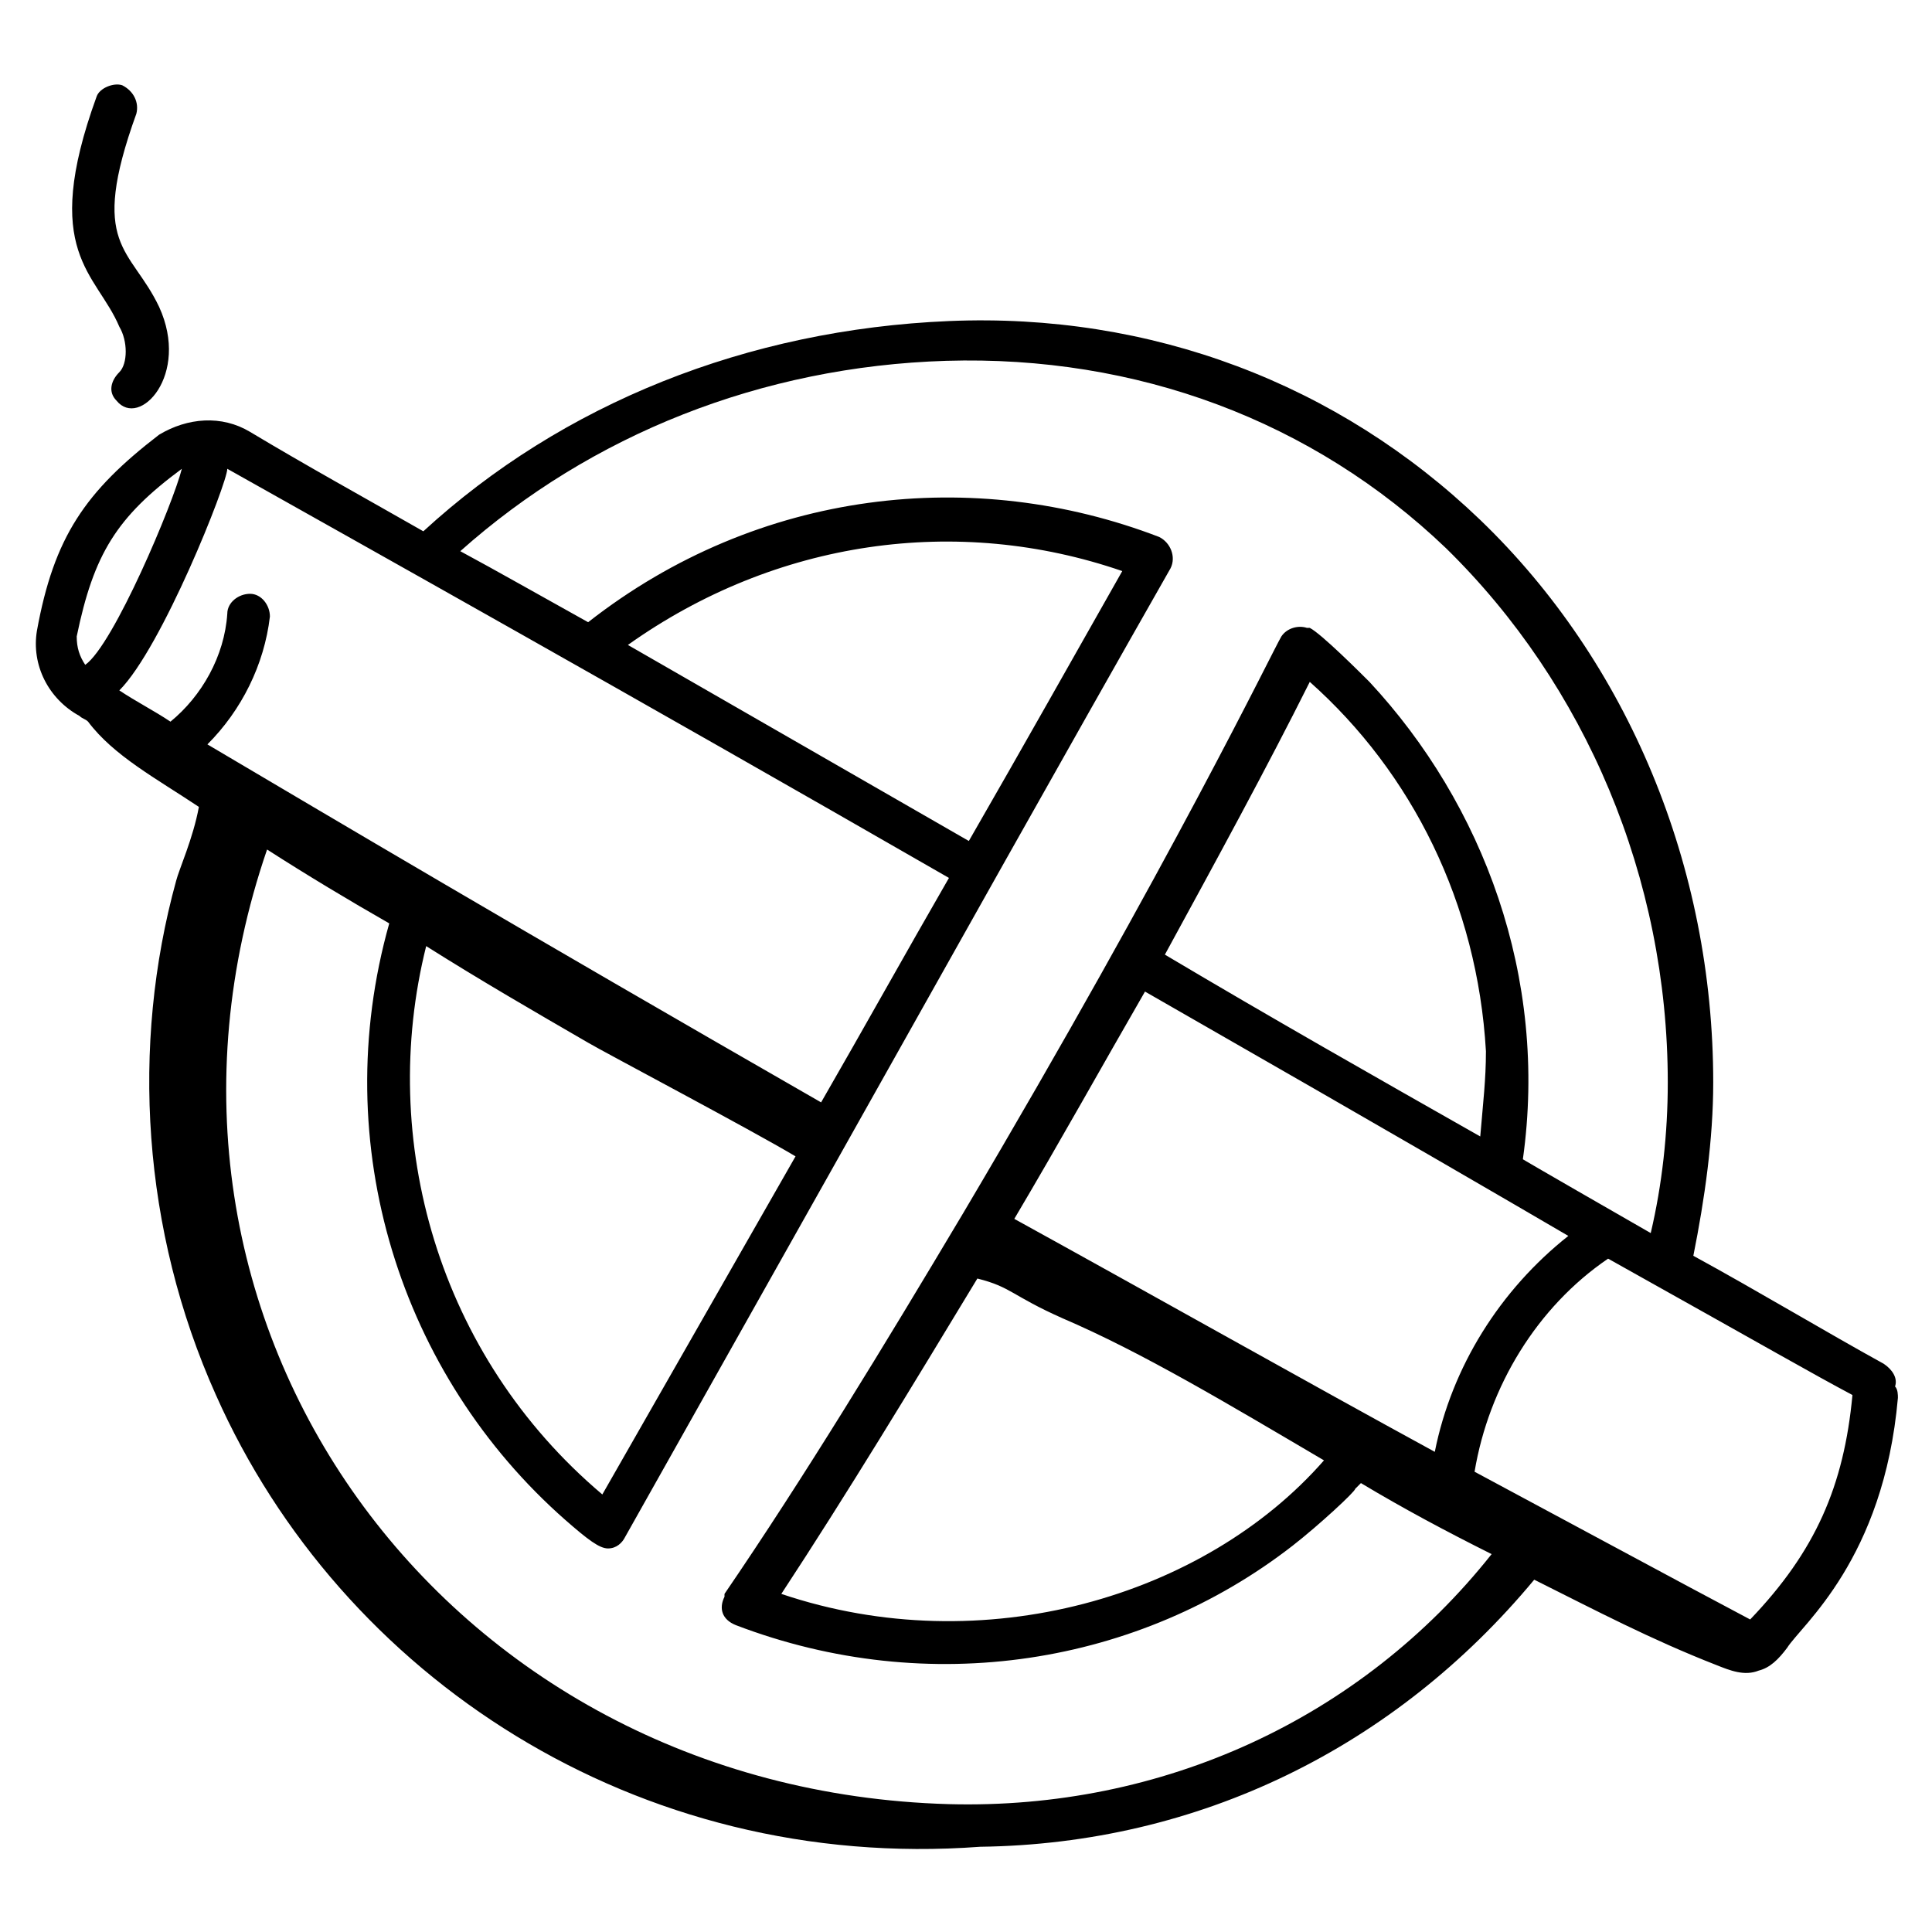
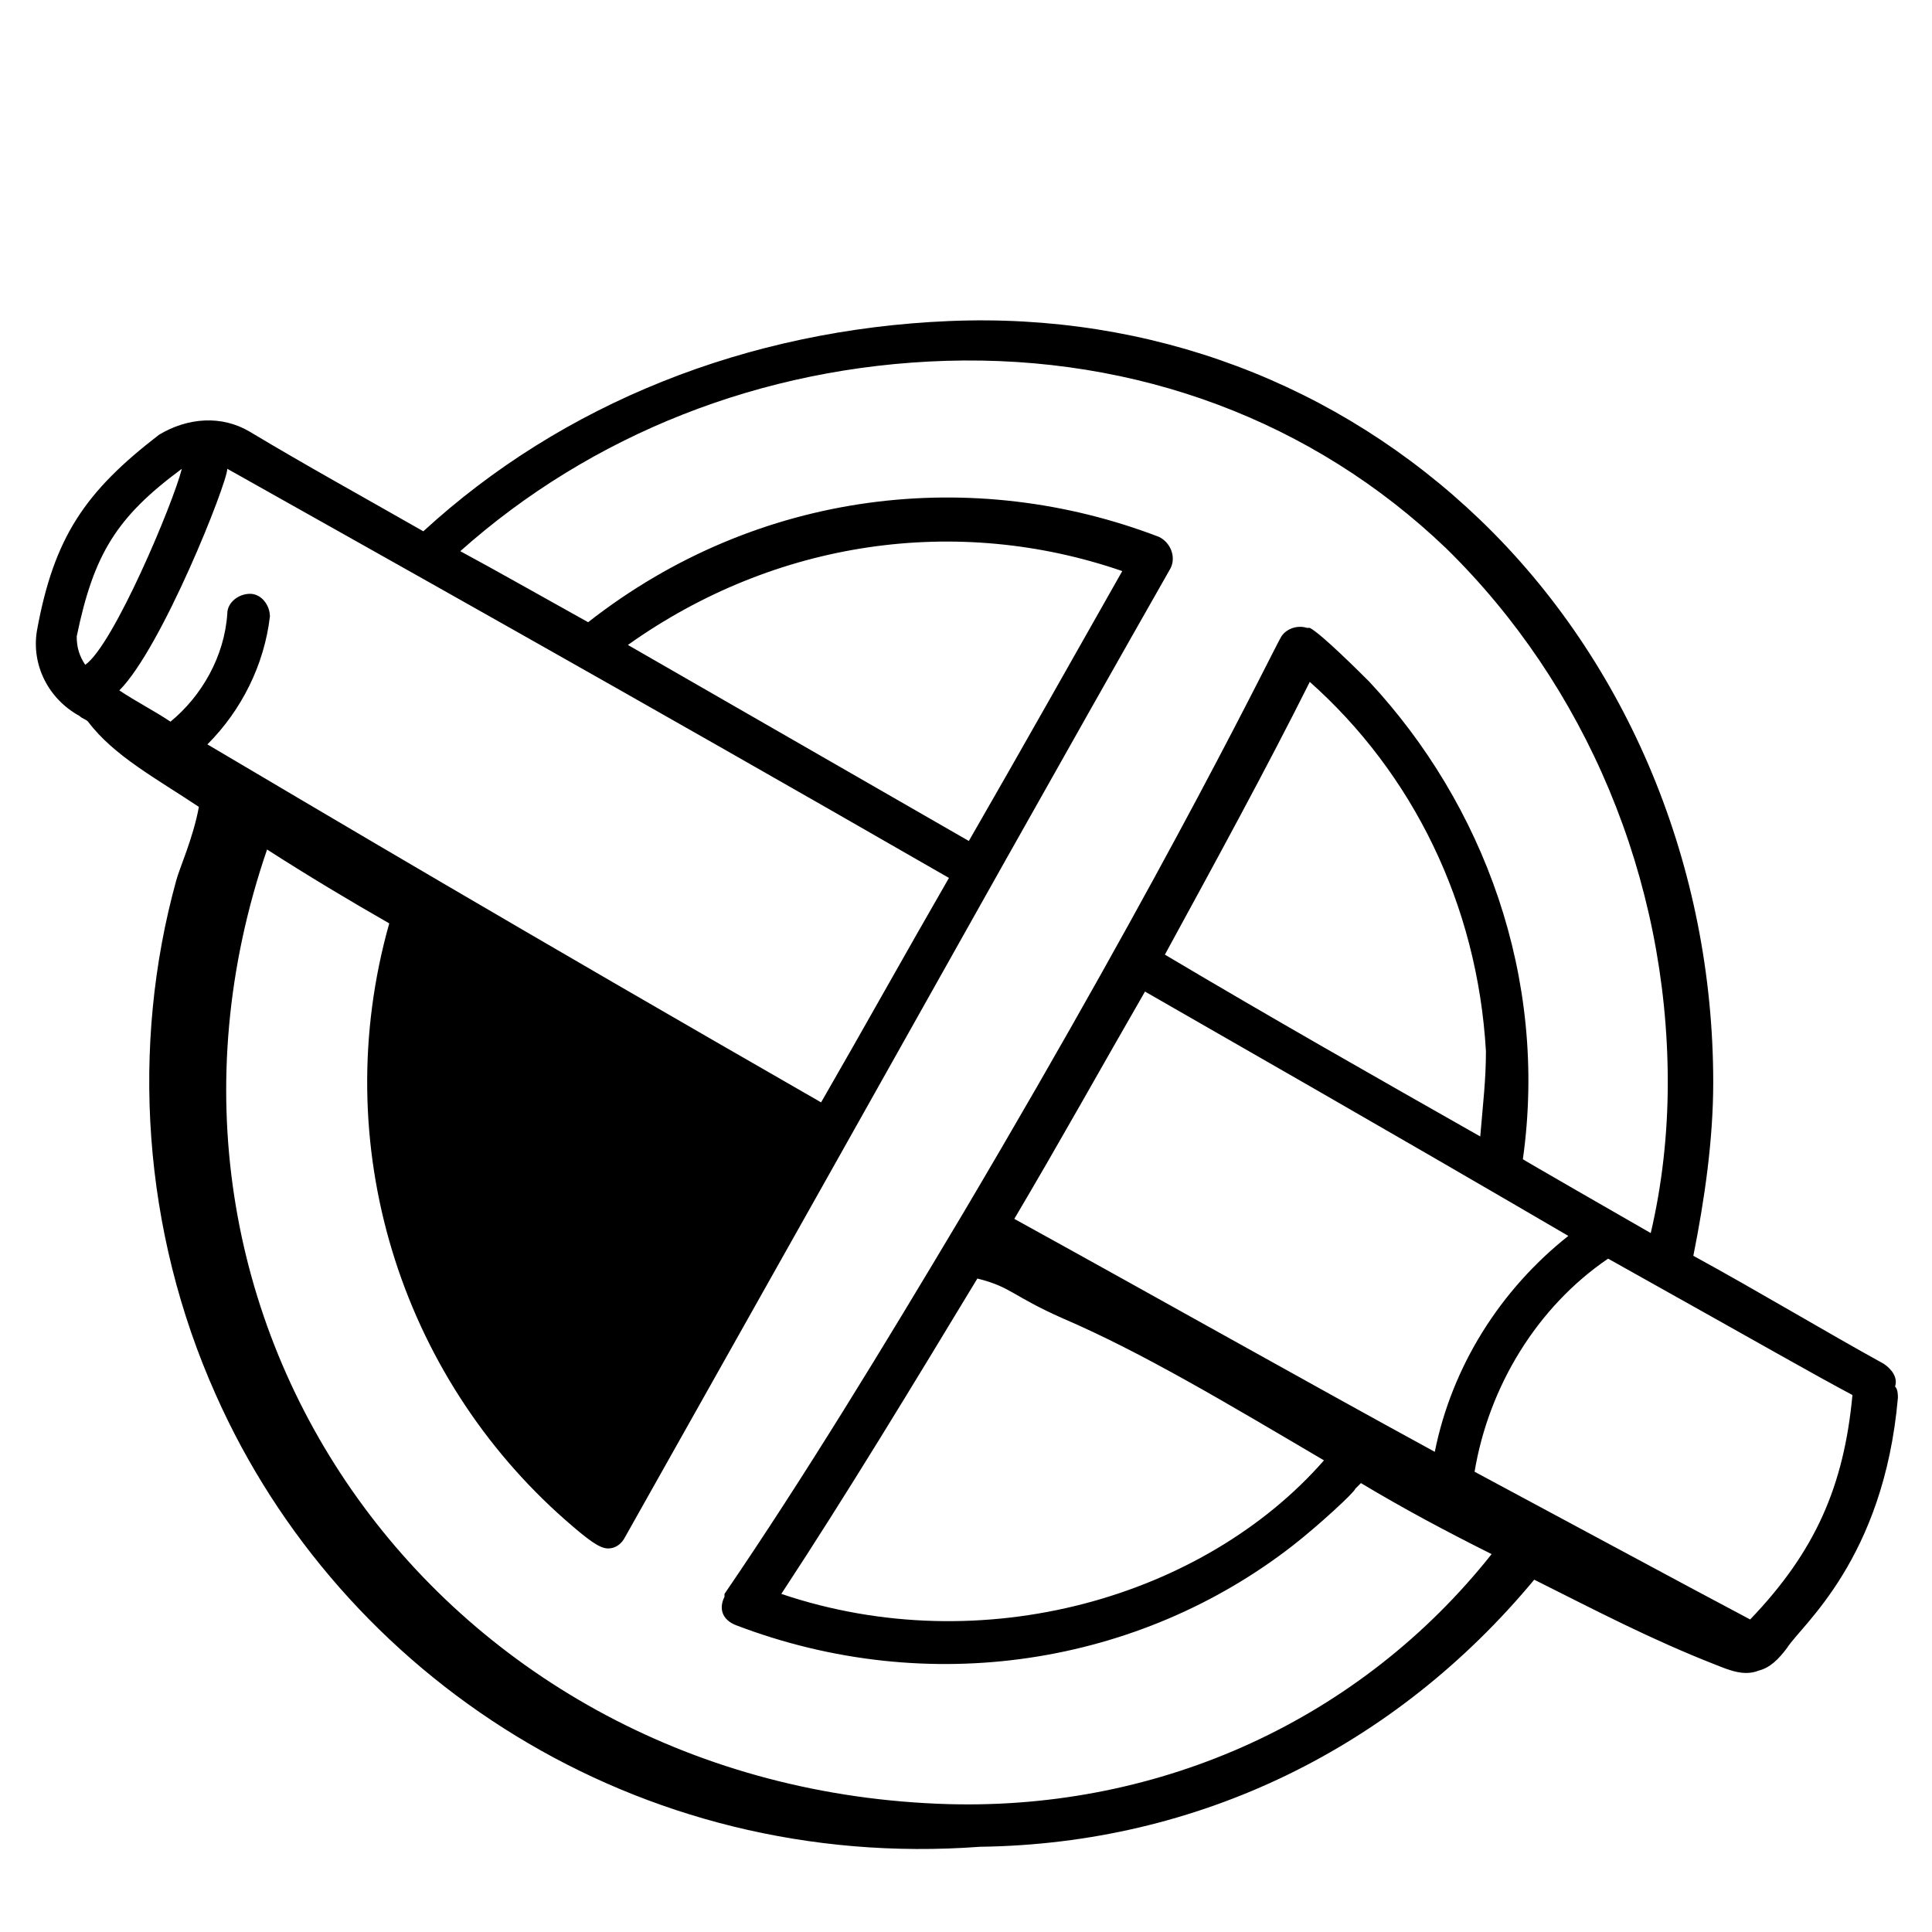
<svg xmlns="http://www.w3.org/2000/svg" enable-background="new 0 0 68 68" viewBox="0 0 68 68">
  <g>
-     <path fill="currentColor" d="m59.6 44.2c.4-2 .7-4.1.7-6.1 0-7.6-3-14.8-8.2-19.8-5-4.8-11.6-7.3-18.7-7s-13.6 2.9-18.5 7.4c-2.1-1.2-4.1-2.3-6.1-3.5-1-.6-2.2-.5-3.2.1-2.6 2-3.7 3.6-4.3 6.9-.2 1.2.4 2.4 1.5 3 .1.1.2.1.3.2.9 1.2 2.4 2 3.9 3-.2 1.1-.7 2.2-.8 2.6-1.6 5.8-1.2 12.3 1.4 18.1 4.4 9.9 14.8 16.8 26.9 15.9 7.7-.1 14.6-3.5 19.5-9.4 2.2 1.1 4.1 2.1 6.4 3 .5.2 1 .4 1.5.2.4-.1.7-.4 1-.8.5-.8 3.4-3.1 3.9-8.8 0-.1 0-.3-.1-.4.1-.3-.1-.6-.4-.8-2-1.1-4.5-2.6-6.7-3.8zm5.6 4.9c-.3 3.2-1.3 5.5-3.6 7.9-1.9-1-8.2-4.4-9.7-5.2.5-3 2.2-5.8 4.7-7.5 5.9 3.3 7.1 4 8.6 4.8zm-37.7 7c2.3-3.5 4.6-7.3 6.9-11.1 1.2.3 1.2.6 3 1.4 2.8 1.2 5.8 3 9.2 5-4.2 4.8-12 7.1-19.1 4.7zm18.6-32.1c3.6 3.2 5.9 7.8 6.2 13 0 1-.1 1.8-.2 3-3.7-2.1-7.4-4.2-11.1-6.4 1.8-3.3 3.6-6.6 5.1-9.6zm-5.8 10.9c9.6 5.5 12.5 7.2 14.9 8.6-2.4 1.9-4.1 4.6-4.7 7.6-4.4-2.4-9.9-5.5-14.8-8.2 1.6-2.7 3.1-5.4 4.6-8zm-6.9-4c-1.5 2.6-3 5.3-4.5 7.9-10.8-6.2-17.2-10-21.6-12.6 1.2-1.2 2-2.8 2.2-4.5 0-.4-.3-.8-.7-.8s-.8.3-.8.7c-.1 1.5-.9 2.9-2 3.8-.6-.4-1.2-.7-1.8-1.1 1.5-1.5 3.8-7.3 3.8-7.8 4.8 2.7 14.1 7.9 25.4 14.4zm6.1-10.8c-1.7 3-3.5 6.2-5.4 9.5-4-2.3-8-4.6-12-6.9 5.2-3.7 11.6-4.6 17.4-2.6zm-18.3 32.5c-5.8-4.9-7.9-12.5-6.2-19.3 1.9 1.2 3.8 2.3 5.7 3.4.5.3 5.8 3.1 7.3 4zm-14.8-36.1c-.3 1.2-2.4 6.2-3.4 6.9-.2-.3-.3-.6-.3-1 .6-2.9 1.4-4.2 3.7-5.9zm27 47c-17.8-.5-29.7-17-24-33.6 1.4.9 2.9 1.8 4.3 2.6-2.2 7.8.4 15.9 6.2 21 .8.7 1.2 1 1.5 1 .3 0 .5-.2.6-.4l7.2-12.8c4.1-7.3 8.3-14.8 12-21.3.2-.4 0-.9-.4-1.1-6.5-2.5-14.1-1.7-20.1 3-1.8-1-3.2-1.8-4.5-2.5 4.6-4.1 10.6-6.5 17.1-6.7 6.7-.2 12.9 2.1 17.6 6.6 4.9 4.8 7.8 11.6 7.8 18.8 0 1.8-.2 3.6-.6 5.3-.7-.4-4.7-2.7-4.5-2.6.9-6.4-1.4-12.5-5.4-16.8-.3-.3-1.7-1.7-2.1-1.9h-.1c-.3-.1-.7 0-.9.3-.3.5-3.8 7.8-11.2 20.3s0 0 0 0c-2.8 4.7-5.6 9.3-8.4 13.4v.1c-.2.4-.1.8.4 1 6.8 2.6 14.2 1.4 19.6-2.8.9-.7 2.2-1.9 2.2-2 .1-.1.1-.1.2-.2 1.5.9 3 1.7 4.6 2.5-4.6 5.8-11.6 9-19.1 8.8z" />
-     <path fill="currentColor" d="m4.1 14.1c.8 1 2.6-.9 1.5-3.3-1-2.1-2.5-2.1-.8-6.8.1-.4-.1-.8-.5-1-.3-.1-.8.1-.9.4-2 5.5 0 6.2.8 8.1.3.5.3 1.3 0 1.6s-.4.7-.1 1z" />
+     <path fill="currentColor" d="m59.6 44.2c.4-2 .7-4.1.7-6.1 0-7.6-3-14.8-8.2-19.8-5-4.8-11.6-7.3-18.7-7s-13.6 2.9-18.5 7.4c-2.1-1.2-4.1-2.3-6.1-3.5-1-.6-2.2-.5-3.2.1-2.6 2-3.7 3.6-4.3 6.9-.2 1.2.4 2.4 1.5 3 .1.1.2.1.3.2.9 1.2 2.4 2 3.9 3-.2 1.1-.7 2.2-.8 2.6-1.6 5.8-1.2 12.3 1.4 18.1 4.4 9.9 14.8 16.8 26.9 15.9 7.7-.1 14.6-3.5 19.5-9.4 2.2 1.1 4.1 2.1 6.4 3 .5.2 1 .4 1.5.2.4-.1.7-.4 1-.8.5-.8 3.4-3.1 3.9-8.8 0-.1 0-.3-.1-.4.1-.3-.1-.6-.4-.8-2-1.1-4.5-2.6-6.7-3.8zm5.6 4.9c-.3 3.2-1.3 5.5-3.6 7.9-1.9-1-8.2-4.4-9.7-5.2.5-3 2.2-5.8 4.7-7.5 5.9 3.3 7.1 4 8.6 4.8zm-37.7 7c2.3-3.5 4.6-7.3 6.9-11.1 1.2.3 1.2.6 3 1.4 2.8 1.2 5.8 3 9.2 5-4.2 4.8-12 7.1-19.1 4.7zm18.6-32.1c3.6 3.2 5.9 7.8 6.2 13 0 1-.1 1.8-.2 3-3.7-2.1-7.4-4.2-11.1-6.4 1.8-3.3 3.6-6.6 5.1-9.6zm-5.8 10.9c9.6 5.5 12.5 7.2 14.9 8.6-2.4 1.9-4.1 4.6-4.7 7.6-4.4-2.4-9.9-5.5-14.8-8.2 1.6-2.7 3.1-5.4 4.6-8zm-6.9-4c-1.5 2.6-3 5.3-4.5 7.9-10.8-6.2-17.2-10-21.6-12.6 1.2-1.2 2-2.8 2.2-4.5 0-.4-.3-.8-.7-.8s-.8.3-.8.7c-.1 1.5-.9 2.9-2 3.8-.6-.4-1.2-.7-1.8-1.1 1.5-1.5 3.8-7.3 3.8-7.8 4.8 2.7 14.1 7.9 25.4 14.4zm6.1-10.8c-1.7 3-3.5 6.2-5.4 9.5-4-2.3-8-4.6-12-6.9 5.2-3.7 11.6-4.6 17.4-2.6zm-18.3 32.5zm-14.8-36.1c-.3 1.2-2.4 6.2-3.4 6.9-.2-.3-.3-.6-.3-1 .6-2.9 1.4-4.2 3.7-5.9zm27 47c-17.8-.5-29.7-17-24-33.6 1.4.9 2.9 1.8 4.3 2.6-2.2 7.8.4 15.9 6.2 21 .8.7 1.2 1 1.5 1 .3 0 .5-.2.6-.4l7.2-12.8c4.1-7.3 8.3-14.8 12-21.3.2-.4 0-.9-.4-1.1-6.5-2.5-14.1-1.7-20.1 3-1.8-1-3.2-1.8-4.5-2.5 4.6-4.1 10.6-6.5 17.1-6.7 6.7-.2 12.9 2.1 17.6 6.6 4.9 4.8 7.8 11.6 7.8 18.8 0 1.8-.2 3.6-.6 5.3-.7-.4-4.7-2.7-4.5-2.6.9-6.4-1.4-12.5-5.4-16.8-.3-.3-1.7-1.7-2.1-1.9h-.1c-.3-.1-.7 0-.9.3-.3.5-3.8 7.8-11.2 20.3s0 0 0 0c-2.8 4.7-5.6 9.3-8.4 13.4v.1c-.2.4-.1.8.4 1 6.8 2.6 14.2 1.4 19.6-2.8.9-.7 2.2-1.9 2.2-2 .1-.1.1-.1.2-.2 1.5.9 3 1.7 4.6 2.5-4.6 5.8-11.6 9-19.1 8.8z" />
  </g>
</svg>